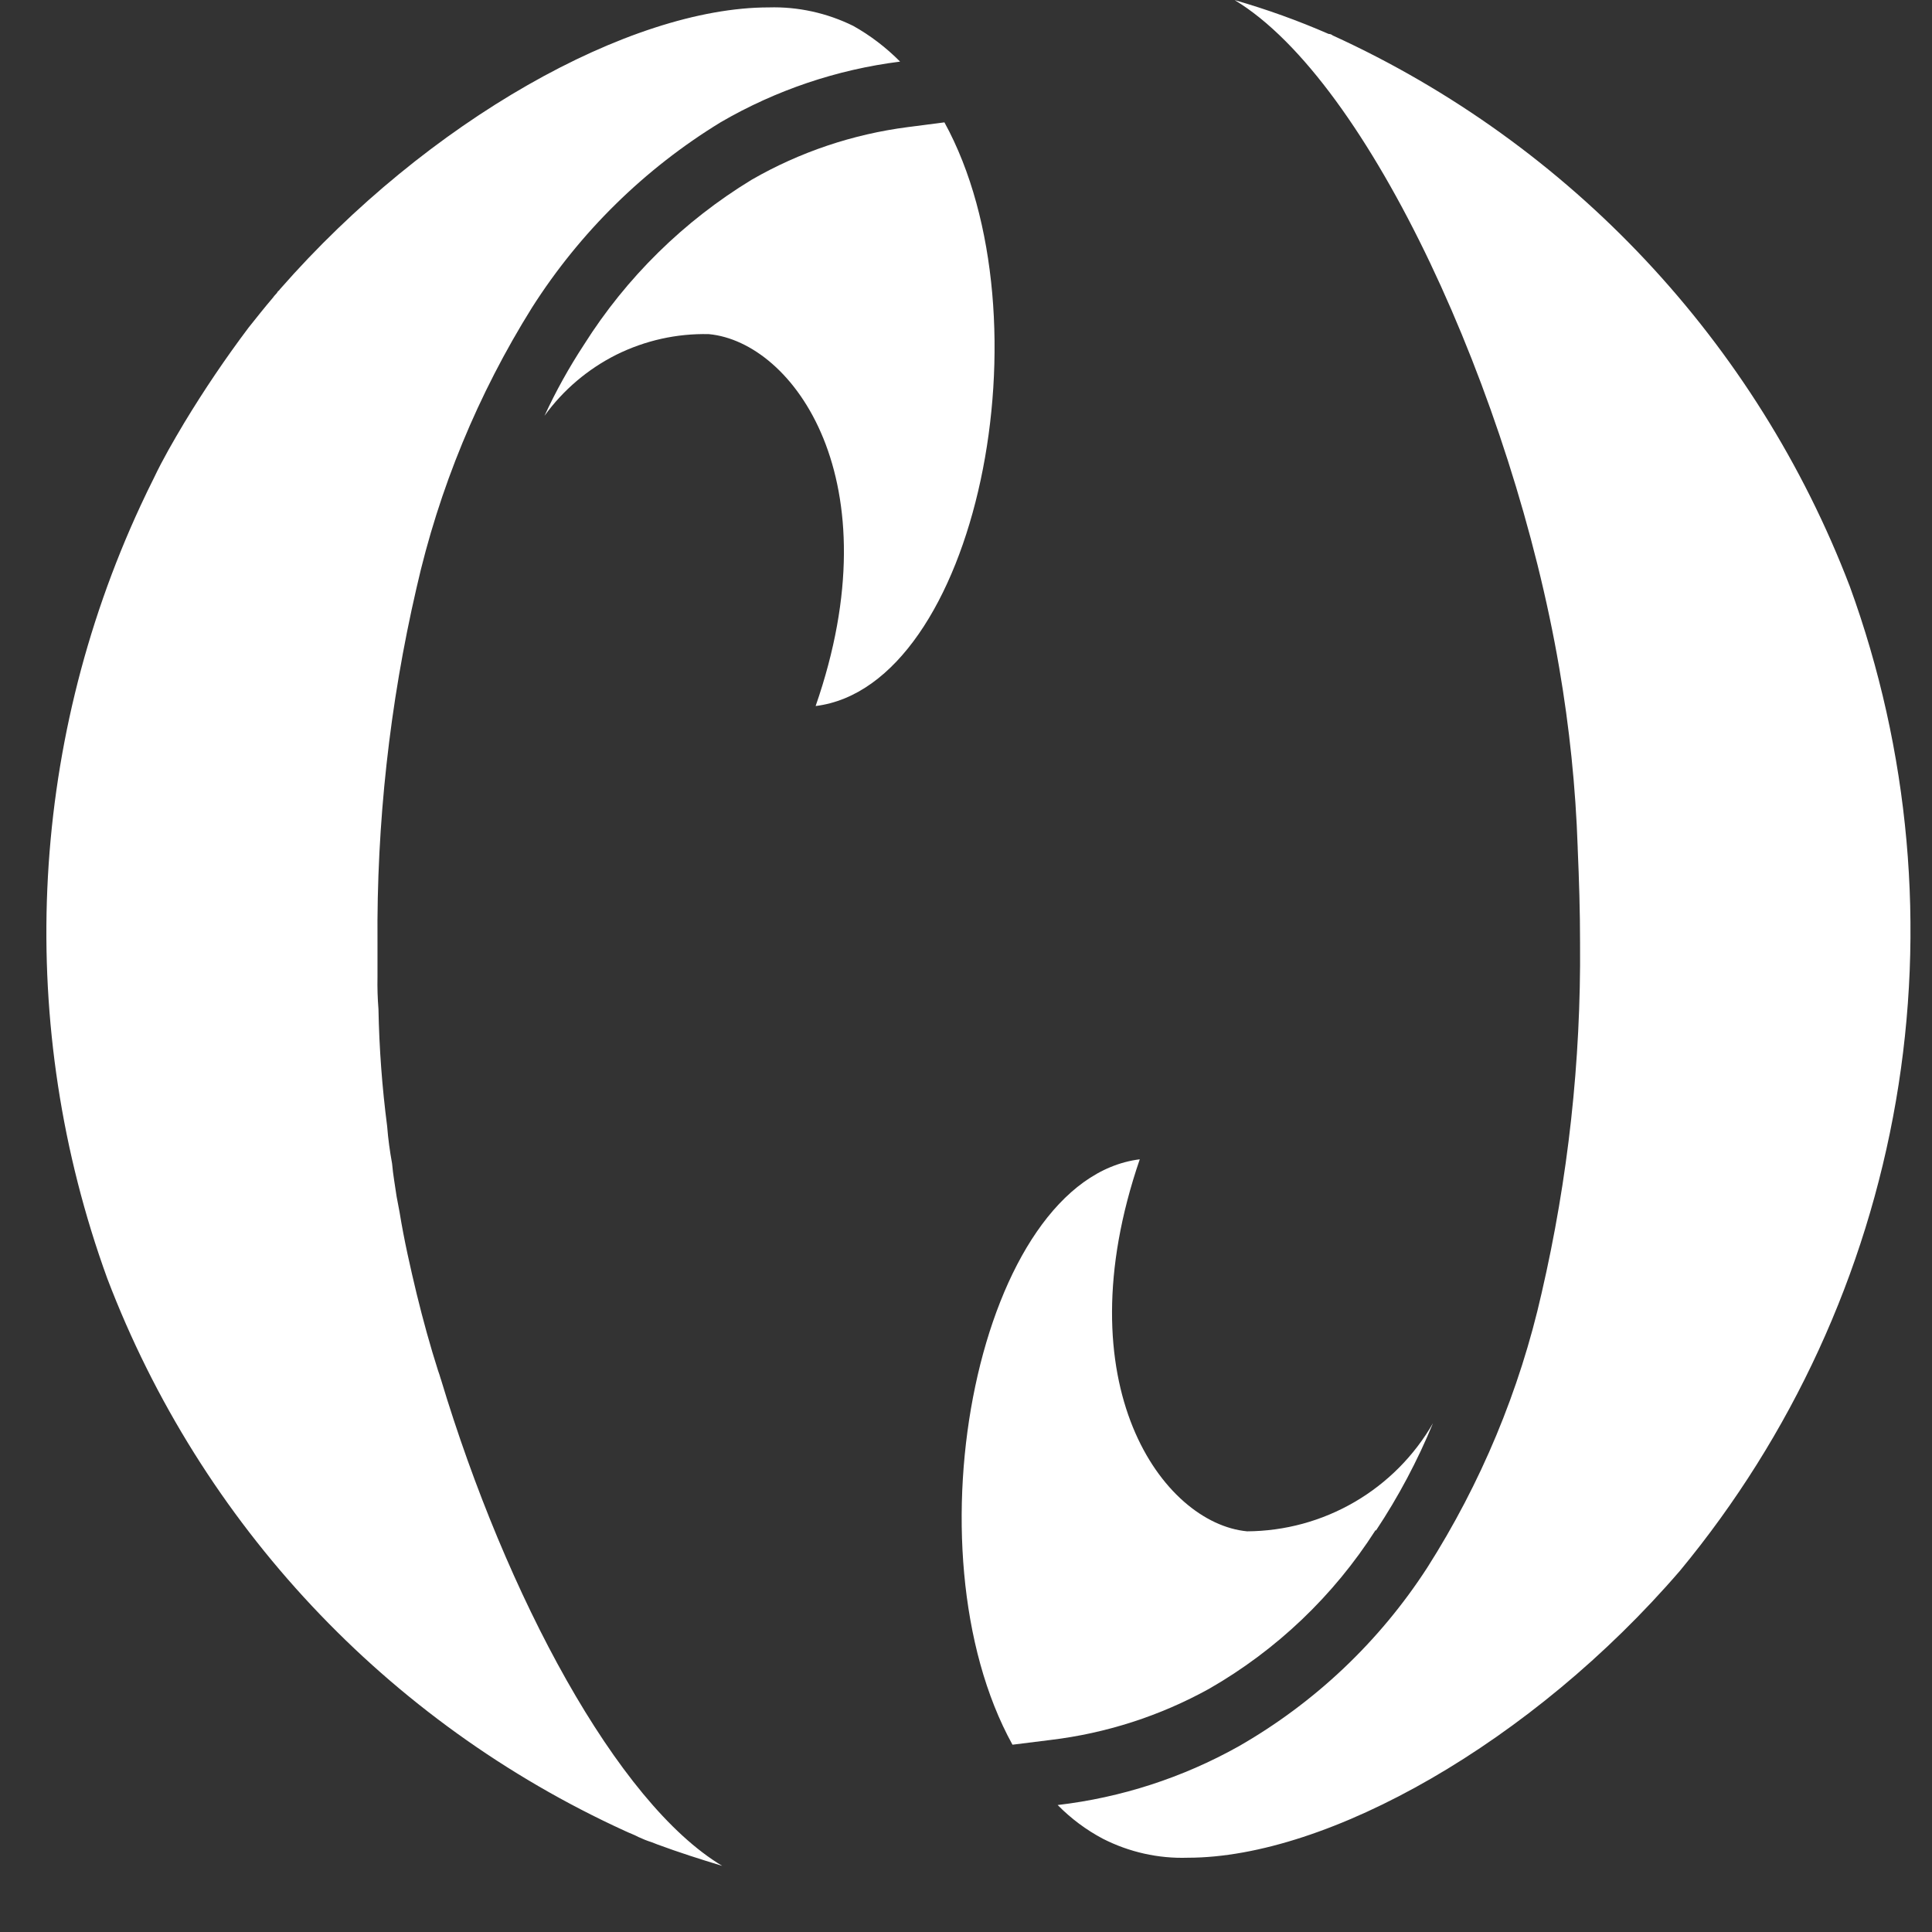
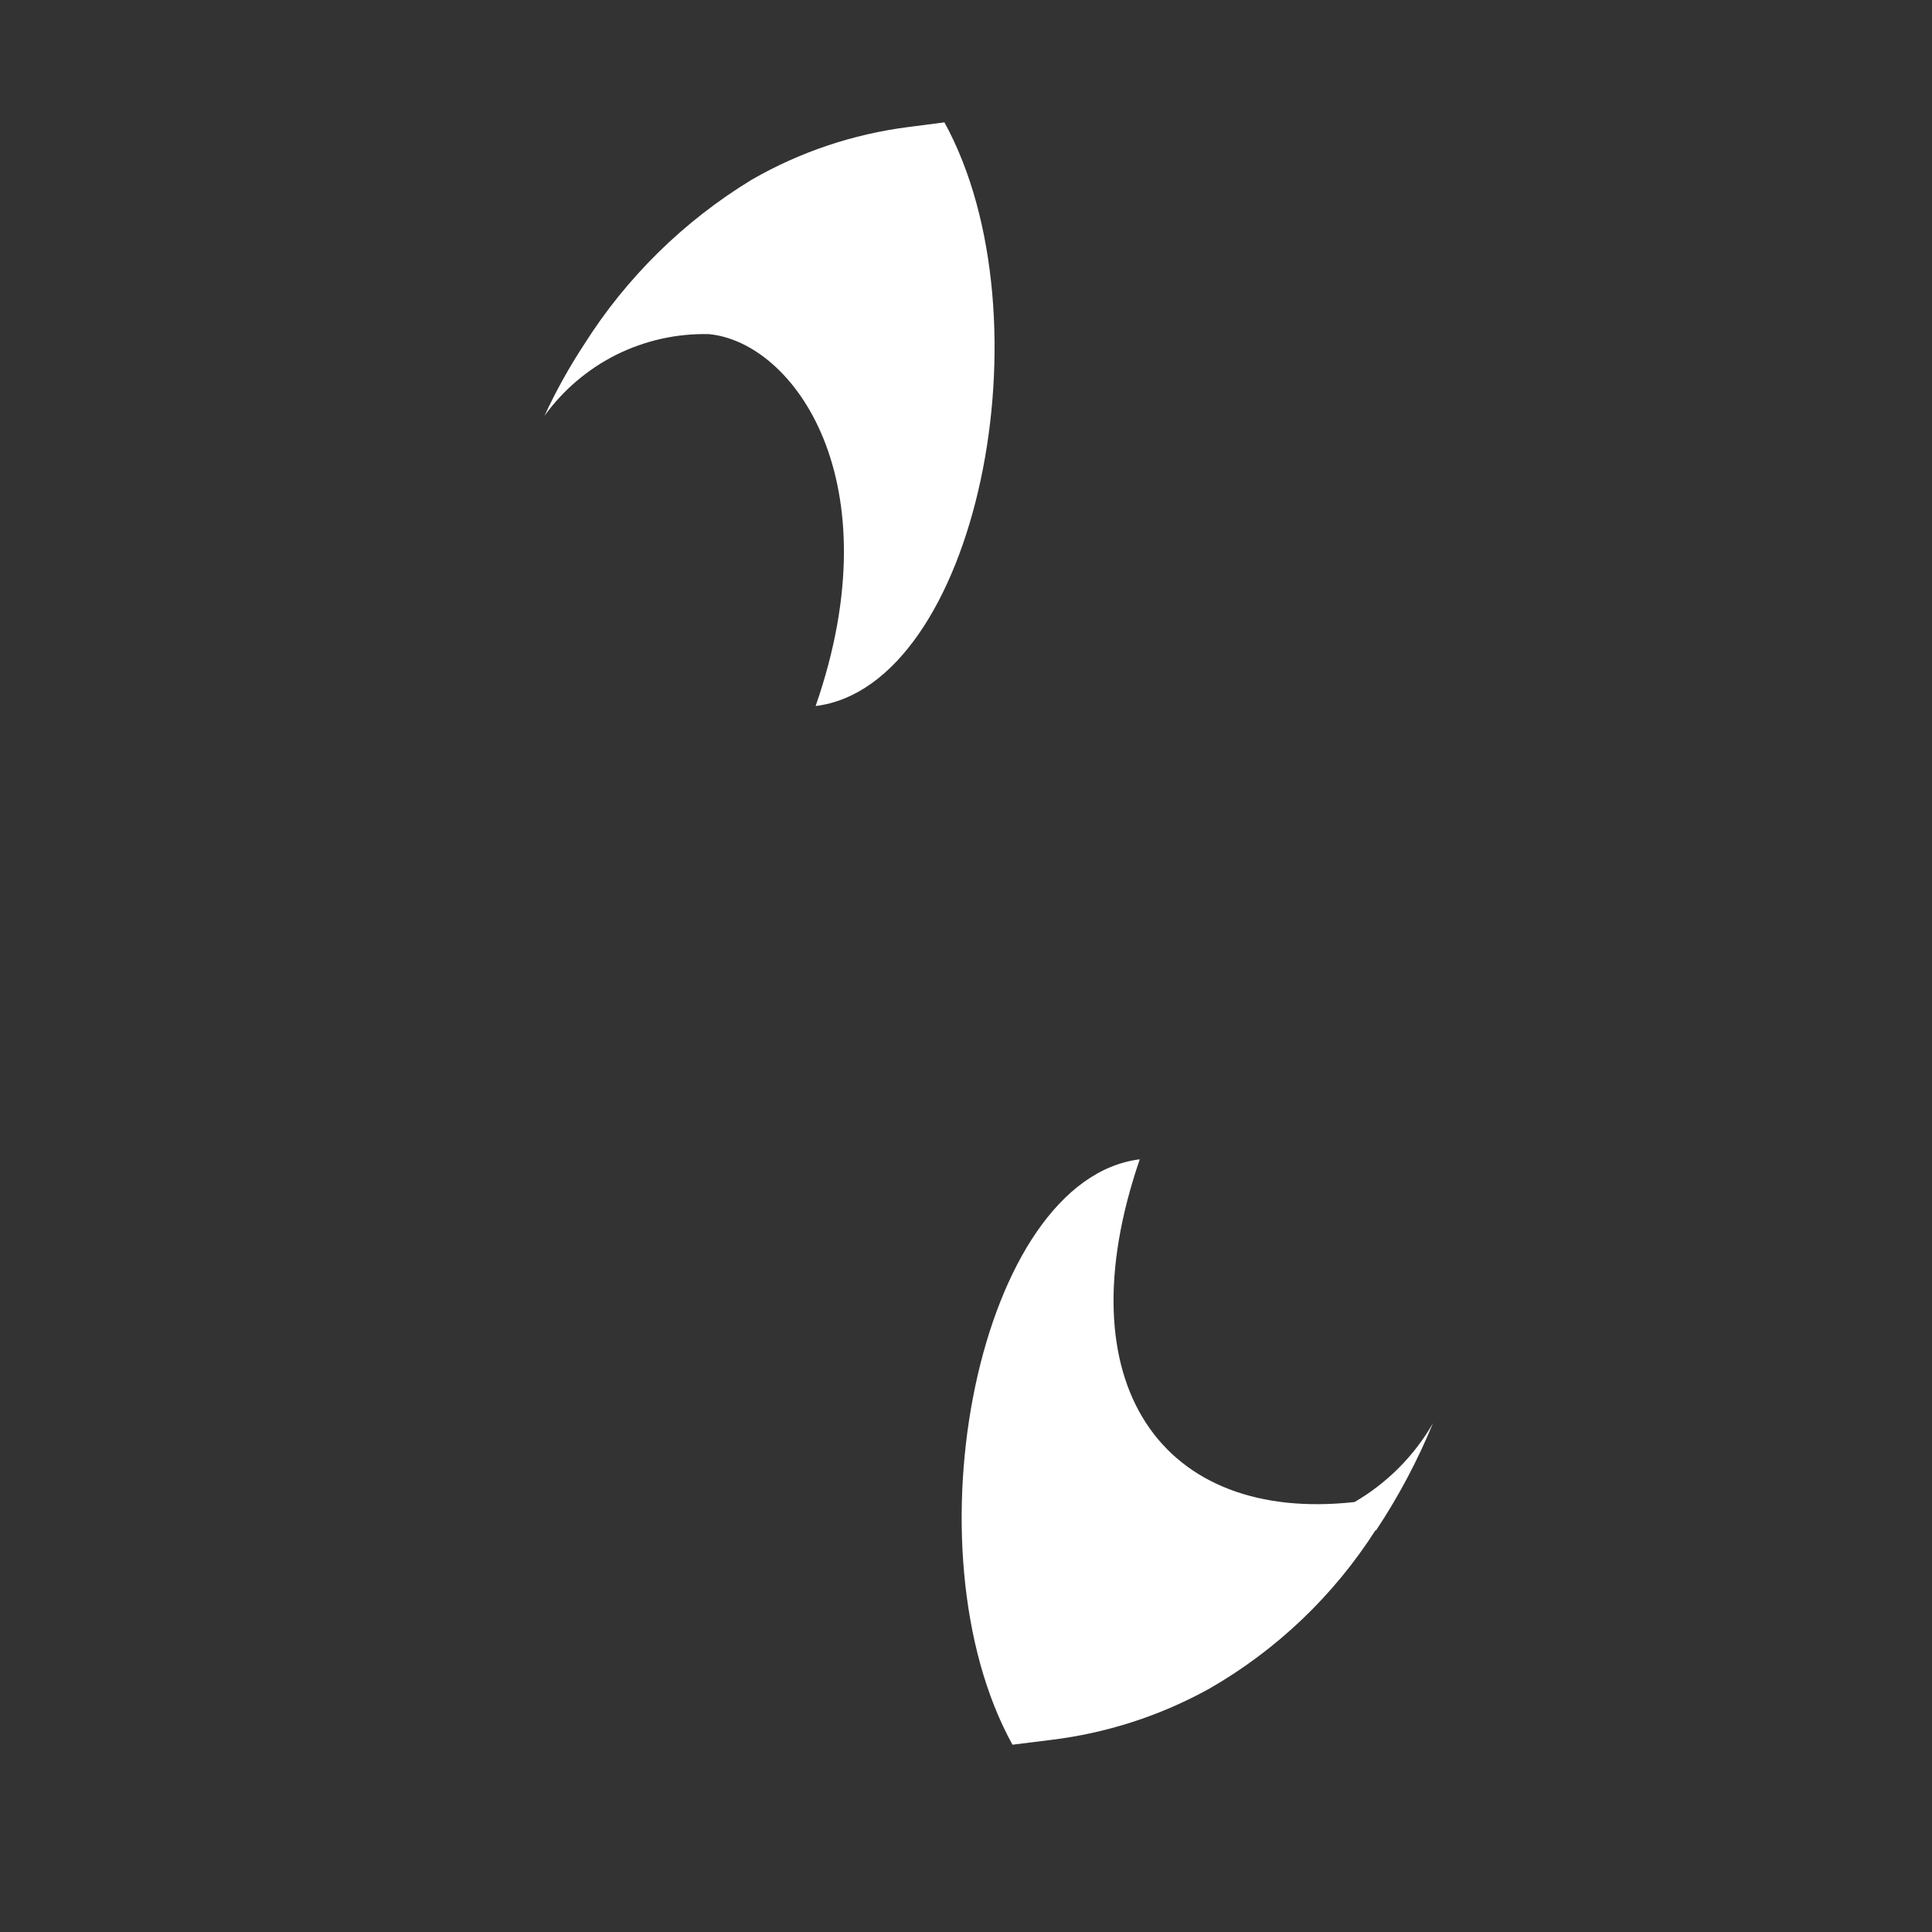
<svg xmlns="http://www.w3.org/2000/svg" width="18" height="18" viewBox="0 0 18 18" fill="none">
  <rect x="0" y="0" width="18" height="18" fill="#333333" stroke="none" />
-   <path d="M12.82 14.259C13.029 13.944 13.207 13.609 13.351 13.259C13.176 13.564 12.924 13.817 12.62 13.994C12.316 14.171 11.971 14.265 11.619 14.267C10.833 14.193 9.898 12.903 10.619 10.801C9.119 10.988 8.427 14.433 9.433 16.255L9.786 16.211C10.305 16.149 10.808 15.987 11.265 15.734C11.893 15.374 12.425 14.867 12.815 14.257L12.82 14.259ZM8.799 1.14L8.459 1.184C7.947 1.25 7.452 1.416 7.004 1.674C6.371 2.059 5.836 2.585 5.441 3.211C5.302 3.423 5.179 3.644 5.073 3.874C5.247 3.633 5.478 3.437 5.744 3.304C6.011 3.172 6.306 3.106 6.604 3.113C7.394 3.187 8.329 4.477 7.599 6.578C9.099 6.391 9.799 2.963 8.799 1.14Z" fill="white" />
-   <path d="M17.234 5.463C16.364 3.187 14.634 1.343 12.416 0.33C12.406 0.321 12.392 0.316 12.378 0.316C12.094 0.192 11.802 0.087 11.503 0.001C12.76 0.758 14.095 3.701 14.527 6.222C14.622 6.776 14.68 7.335 14.699 7.895V7.901C14.712 8.201 14.721 8.486 14.721 8.789C14.73 9.886 14.61 10.979 14.363 12.047C14.158 12.956 13.797 13.821 13.297 14.606C12.852 15.294 12.25 15.864 11.539 16.271C11.019 16.562 10.446 16.748 9.854 16.817C9.978 16.943 10.12 17.049 10.275 17.131C10.52 17.256 10.792 17.317 11.066 17.308C12.373 17.308 14.276 16.233 15.653 14.633C16.693 13.375 17.387 11.866 17.664 10.257C17.941 8.648 17.792 6.994 17.233 5.46L17.234 5.463ZM4.106 12.846C4.097 12.817 4.092 12.797 4.082 12.772C4.008 12.54 3.942 12.301 3.882 12.055C3.823 11.809 3.765 11.555 3.723 11.295L3.695 11.147C3.681 11.047 3.662 10.947 3.653 10.841C3.632 10.726 3.616 10.61 3.607 10.493C3.56 10.131 3.533 9.767 3.526 9.401C3.518 9.302 3.515 9.201 3.517 9.101V8.78C3.508 7.67 3.63 6.562 3.88 5.48C4.089 4.554 4.454 3.67 4.957 2.865C5.404 2.163 6.005 1.572 6.716 1.138C7.229 0.84 7.797 0.648 8.386 0.574C8.257 0.444 8.11 0.331 7.949 0.241C7.705 0.121 7.435 0.061 7.163 0.069C5.868 0.069 3.984 1.124 2.609 2.694C2.604 2.702 2.597 2.71 2.589 2.715C2.583 2.726 2.576 2.736 2.567 2.744C2.558 2.753 2.55 2.763 2.543 2.773C2.464 2.866 2.39 2.959 2.316 3.052C2.101 3.338 1.901 3.634 1.716 3.94C1.616 4.108 1.516 4.28 1.435 4.451C1.394 4.534 1.352 4.618 1.31 4.71C0.259 6.975 0.147 9.564 0.999 11.91C1.869 14.195 3.603 16.045 5.826 17.06C5.868 17.08 5.91 17.094 5.948 17.115C5.989 17.134 6.031 17.151 6.073 17.164L6.124 17.184C6.324 17.258 6.524 17.322 6.729 17.384C5.749 16.798 4.716 14.869 4.108 12.851L4.106 12.846Z" fill="white" />
+   <path d="M12.82 14.259C13.029 13.944 13.207 13.609 13.351 13.259C13.176 13.564 12.924 13.817 12.62 13.994C10.833 14.193 9.898 12.903 10.619 10.801C9.119 10.988 8.427 14.433 9.433 16.255L9.786 16.211C10.305 16.149 10.808 15.987 11.265 15.734C11.893 15.374 12.425 14.867 12.815 14.257L12.82 14.259ZM8.799 1.14L8.459 1.184C7.947 1.25 7.452 1.416 7.004 1.674C6.371 2.059 5.836 2.585 5.441 3.211C5.302 3.423 5.179 3.644 5.073 3.874C5.247 3.633 5.478 3.437 5.744 3.304C6.011 3.172 6.306 3.106 6.604 3.113C7.394 3.187 8.329 4.477 7.599 6.578C9.099 6.391 9.799 2.963 8.799 1.14Z" fill="white" />
</svg>